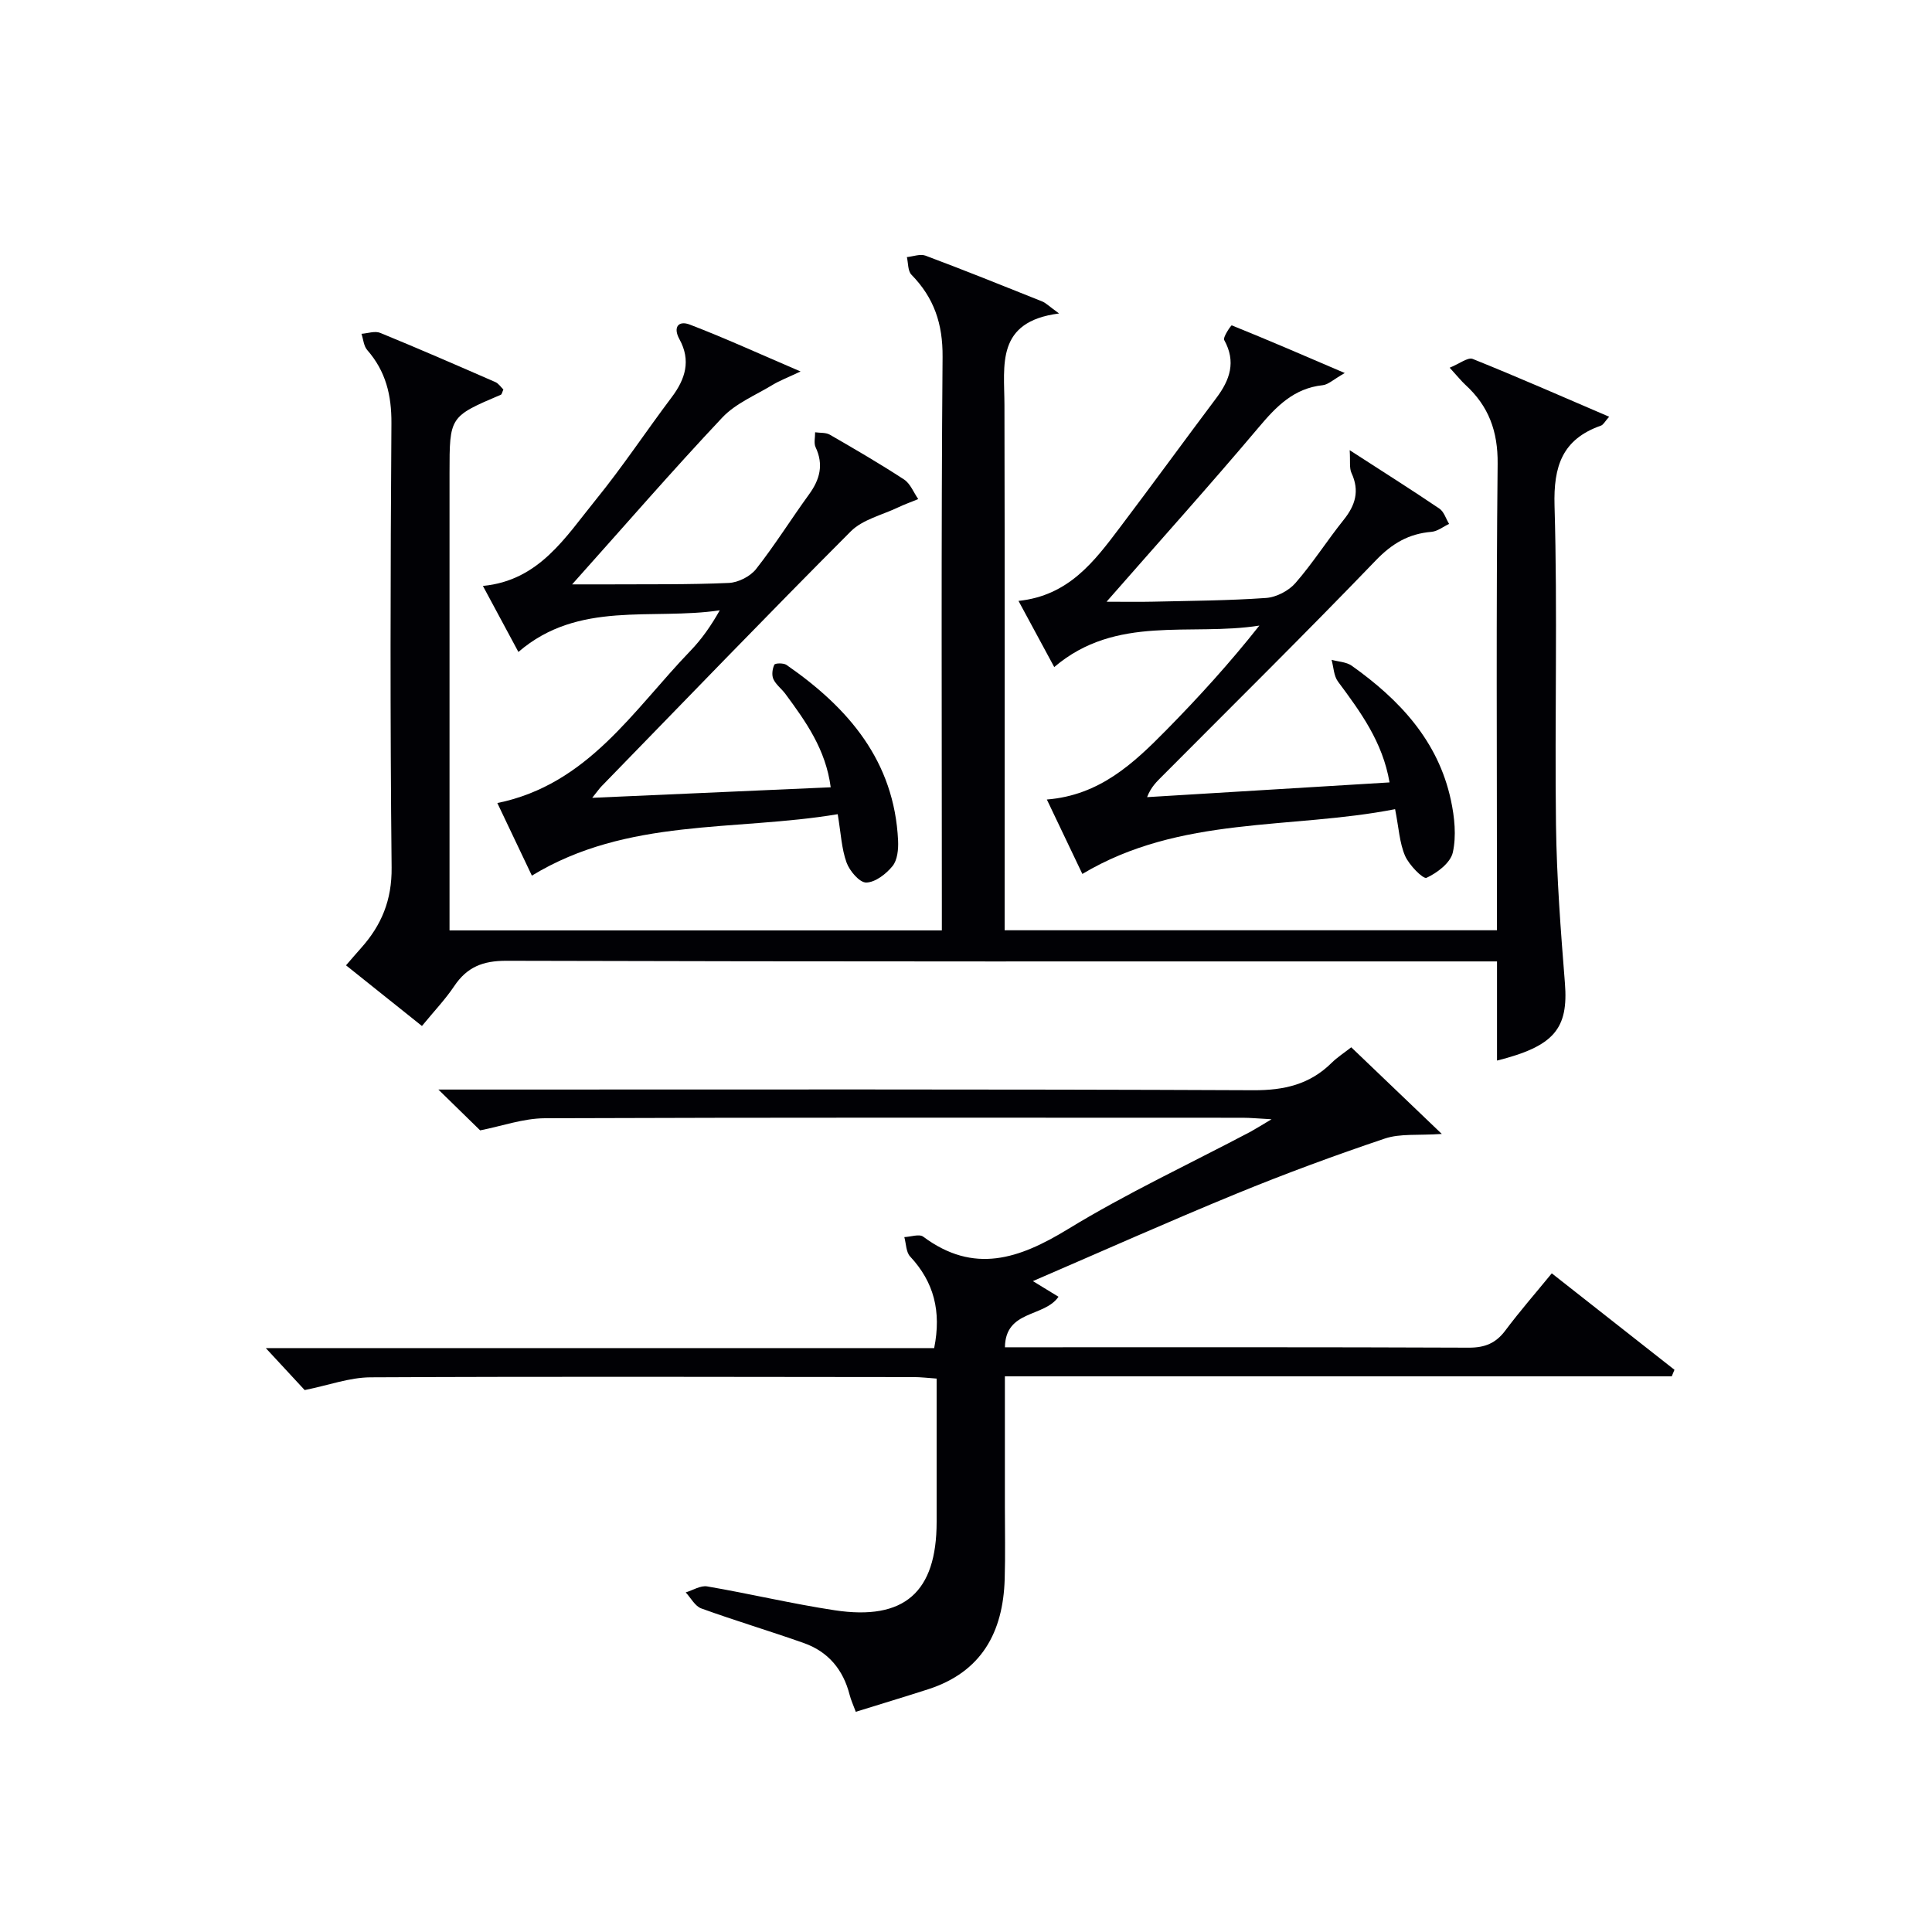
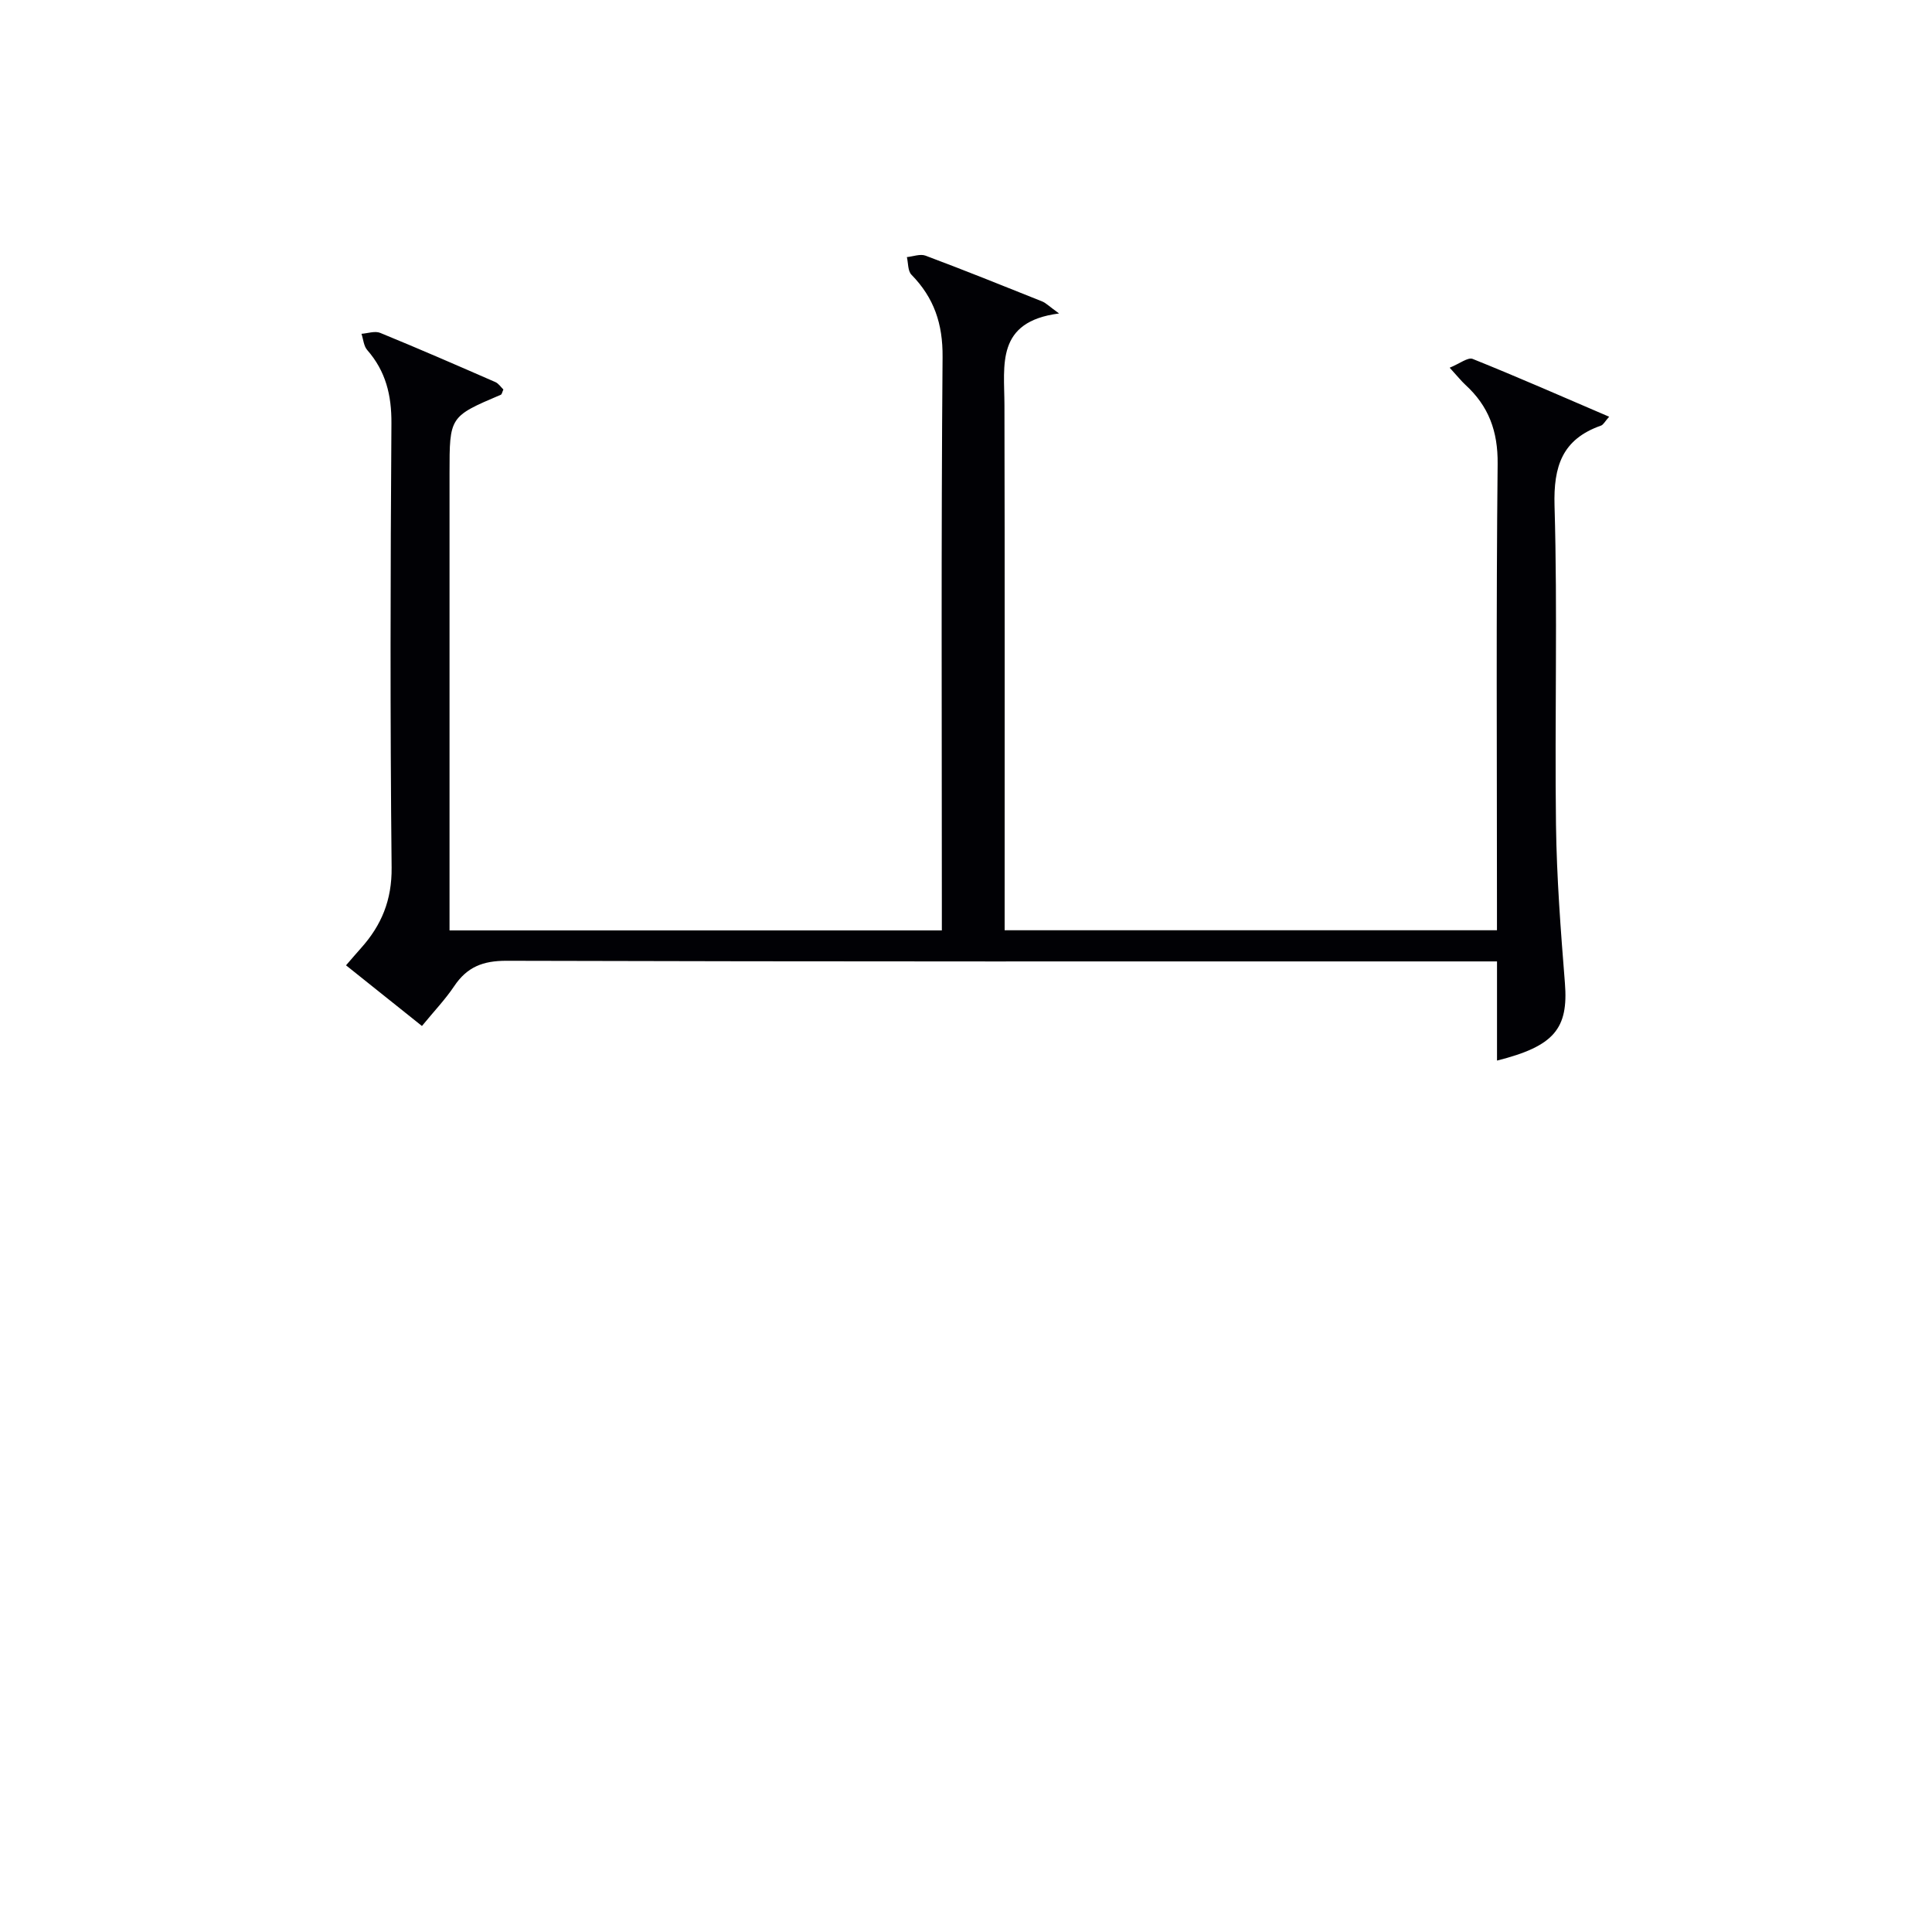
<svg xmlns="http://www.w3.org/2000/svg" enable-background="new 0 0 400 400" viewBox="0 0 400 400">
  <g fill="#010105">
    <path d="m300.14 76.13c2.07-.84 3.77-2.21 4.76-1.82 9.35 3.76 18.59 7.82 28.26 11.97-.86.95-1.19 1.66-1.7 1.84-7.99 2.81-9.85 8.37-9.61 16.61.64 21.98.02 43.98.3 65.97.14 10.96.98 21.93 1.85 32.86.74 9.38-2.19 13.05-14.06 16.02 0-3.37 0-6.65 0-9.92 0-3.31 0-6.61 0-10.61-2.3 0-4.23 0-6.16 0-66.32 0-132.63.06-198.94-.13-4.89-.01-8.15 1.3-10.8 5.25-1.84 2.75-4.16 5.17-6.68 8.25-5.22-4.17-10.34-8.26-15.72-12.56 1.2-1.38 2.13-2.48 3.09-3.55 4.26-4.75 6.42-9.96 6.35-16.69-.32-30.65-.25-61.32-.04-91.97.04-5.83-1.17-10.79-5.01-15.18-.73-.83-.81-2.23-1.19-3.36 1.3-.09 2.79-.64 3.88-.19 7.99 3.27 15.91 6.72 23.83 10.18.68.3 1.16 1.05 1.67 1.54-.25.55-.31 1-.53 1.09-10.62 4.52-10.62 4.52-10.62 16.24v88.98 5.68h101.93c0-1.91 0-3.83 0-5.75 0-37.66-.16-75.31.15-112.97.06-6.88-1.77-12.26-6.45-17.04-.76-.78-.65-2.41-.94-3.64 1.3-.13 2.77-.71 3.86-.3 8.08 3.03 16.1 6.25 24.11 9.46.84.34 1.53 1.07 3.54 2.51-13.14 1.69-11.33 10.66-11.31 18.97.08 34.32.04 68.65.04 102.97v5.76h101.93c0-1.78 0-3.69 0-5.6 0-30.33-.18-60.65.14-90.97.07-6.76-1.87-11.97-6.7-16.38-.84-.78-1.56-1.69-3.23-3.52z" />
-     <path d="m263.26 231.73c-2.8-.15-4.39-.31-5.98-.31-48.16-.01-96.31-.08-144.47.1-4.48.02-8.94 1.64-13.4 2.51-2.35-2.29-5.15-5.03-8.65-8.45h6.27c54.15 0 108.31-.1 162.46.14 6.4.03 11.7-1.2 16.23-5.69 1.16-1.14 2.56-2.04 4.04-3.2 5.98 5.72 11.83 11.31 18.75 17.94-4.89.34-8.61-.12-11.81.96-10.35 3.48-20.62 7.27-30.73 11.42-13.96 5.73-27.75 11.89-42.12 18.09 2.06 1.26 3.56 2.18 5.3 3.24-2.95 4.3-10.99 2.68-11.09 10.46h5.06c30.33 0 60.65-.05 90.98.08 3.33.01 5.6-.92 7.57-3.56 2.98-3.98 6.25-7.73 9.61-11.83 8.66 6.81 17.03 13.39 25.4 19.97-.19.45-.37.9-.56 1.35-45.84 0-91.68 0-138.07 0v26.99c0 5 .11 10-.04 15-.33 11.01-4.79 19.24-15.86 22.81-4.87 1.57-9.77 3.04-14.97 4.66-.53-1.43-1-2.44-1.27-3.5-1.33-5.22-4.43-8.95-9.5-10.74-7.04-2.49-14.2-4.62-21.21-7.16-1.31-.47-2.17-2.18-3.23-3.32 1.49-.45 3.08-1.48 4.45-1.24 8.83 1.51 17.56 3.6 26.41 4.94 14.43 2.18 21.08-3.76 21.09-18.27 0-9.8 0-19.59 0-29.7-1.85-.13-3.3-.31-4.74-.31-37.49-.03-74.98-.14-112.47.05-4.33.02-8.66 1.64-13.63 2.64-2.16-2.33-4.96-5.35-8.05-8.69h138.38c1.53-7.63-.06-13.69-4.98-18.97-.85-.91-.82-2.65-1.2-4.01 1.33-.06 3.09-.7 3.91-.09 10.5 7.81 19.85 4.61 29.96-1.56 12.18-7.44 25.19-13.51 37.83-20.18 1.12-.62 2.19-1.3 4.33-2.57z" />
-     <path d="m173.44 168.57c-21.4 3.58-43.56.69-63.32 12.72-2.34-4.92-4.69-9.85-7.15-15.03 18.78-3.83 28.15-19.26 40.01-31.55 2.28-2.37 4.2-5.09 6.04-8.35-14.05 2.1-29.23-2.12-41.69 8.62-2.37-4.41-4.73-8.79-7.35-13.67 11.67-1.11 17.1-10.12 23.36-17.82 5.55-6.83 10.43-14.21 15.73-21.25 2.84-3.77 4.02-7.61 1.6-12.01-1.37-2.48-.21-3.93 2.14-3.03 7.23 2.77 14.29 6 22.94 9.71-2.82 1.33-4.34 1.9-5.7 2.72-3.58 2.18-7.72 3.86-10.51 6.82-10.37 11.01-20.28 22.46-31.09 34.54 2.84 0 5.17.01 7.49 0 8.33-.05 16.66.07 24.97-.3 1.95-.09 4.43-1.35 5.63-2.88 3.9-4.96 7.25-10.34 10.96-15.45 2.24-3.08 3.07-6.15 1.36-9.77-.4-.85-.08-2.05-.1-3.09 1.03.15 2.22.02 3.05.5 5.18 2.99 10.36 6 15.36 9.27 1.31.86 1.98 2.68 2.94 4.06-1.41.58-2.84 1.09-4.21 1.74-3.3 1.57-7.3 2.49-9.75 4.94-17.38 17.41-34.45 35.15-51.61 52.78-.43.44-.77.95-1.93 2.39 16.96-.75 32.95-1.46 49.38-2.18-1.03-7.86-5.16-13.61-9.37-19.32-.79-1.07-1.97-1.92-2.5-3.08-.38-.83-.21-2.13.2-2.98.16-.34 1.9-.38 2.51.04 12.81 8.87 22.34 19.9 23.11 36.4.08 1.77-.13 4-1.15 5.25-1.32 1.63-3.57 3.38-5.45 3.41-1.38.02-3.44-2.4-4.07-4.14-1.04-2.87-1.17-6.08-1.83-10.01z" />
-     <path d="m279.44 93.21c6.93 4.48 12.82 8.2 18.57 12.09.95.64 1.35 2.09 2.01 3.17-1.21.57-2.39 1.53-3.64 1.64-4.7.39-8.14 2.39-11.51 5.89-14.53 15.1-29.45 29.82-44.23 44.68-1.12 1.13-2.31 2.2-3.15 4.36 16.62-1.01 33.24-2.02 50.2-3.05-1.43-8.39-6.03-14.62-10.67-20.87-.88-1.18-.91-2.99-1.33-4.51 1.4.39 3.05.43 4.17 1.22 9.87 7.01 17.89 15.53 20.53 27.82.76 3.52 1.16 7.42.4 10.84-.48 2.14-3.21 4.22-5.44 5.25-.7.32-3.62-2.64-4.45-4.56-1.15-2.67-1.29-5.77-2.06-9.65-21.67 4.24-44.45 1.28-64.75 13.41-2.27-4.76-4.6-9.65-7.35-15.41 10.93-.87 17.96-7.49 24.73-14.37 6.71-6.82 13.15-13.9 19.27-21.64-14.29 2.26-29.64-2.35-42.47 8.59-2.33-4.32-4.64-8.58-7.4-13.7 10.41-1.09 15.7-8.19 20.99-15.19 6.72-8.89 13.28-17.91 19.97-26.82 2.81-3.74 4.13-7.49 1.63-12-.32-.58 1.44-3.09 1.56-3.04 7.46 3.01 14.85 6.2 23.4 9.87-2.37 1.35-3.42 2.4-4.56 2.52-5.99.64-9.61 4.39-13.27 8.74-10.07 11.94-20.52 23.56-31.49 36.09 3.55 0 6.58.06 9.61-.01 7.81-.18 15.64-.22 23.43-.77 2.12-.15 4.67-1.48 6.07-3.09 3.6-4.13 6.56-8.81 9.99-13.09 2.42-3.02 3.32-5.99 1.62-9.67-.49-1.04-.23-2.43-.38-4.74z" />
  </g>
</svg>